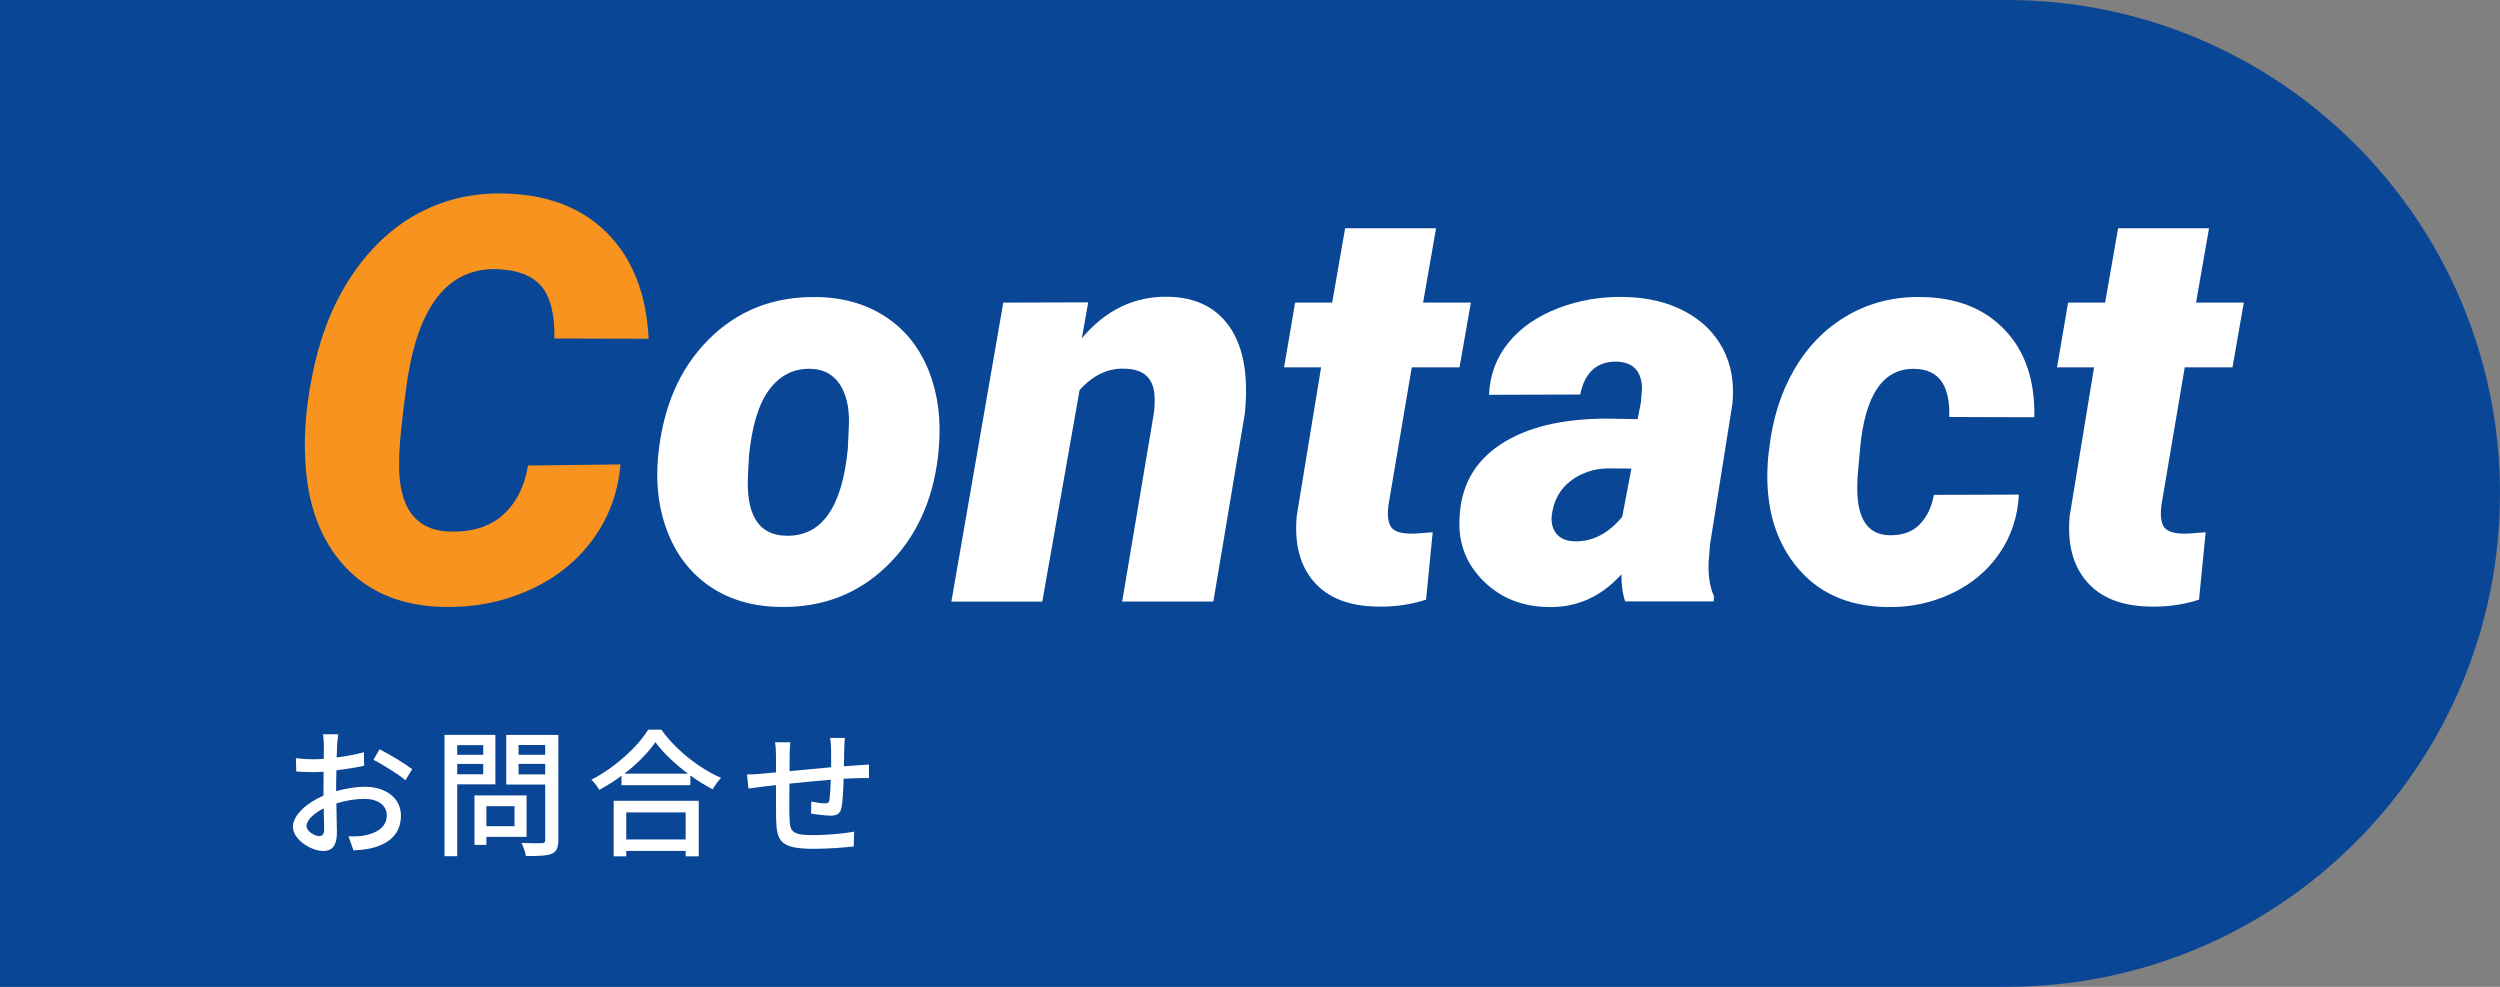
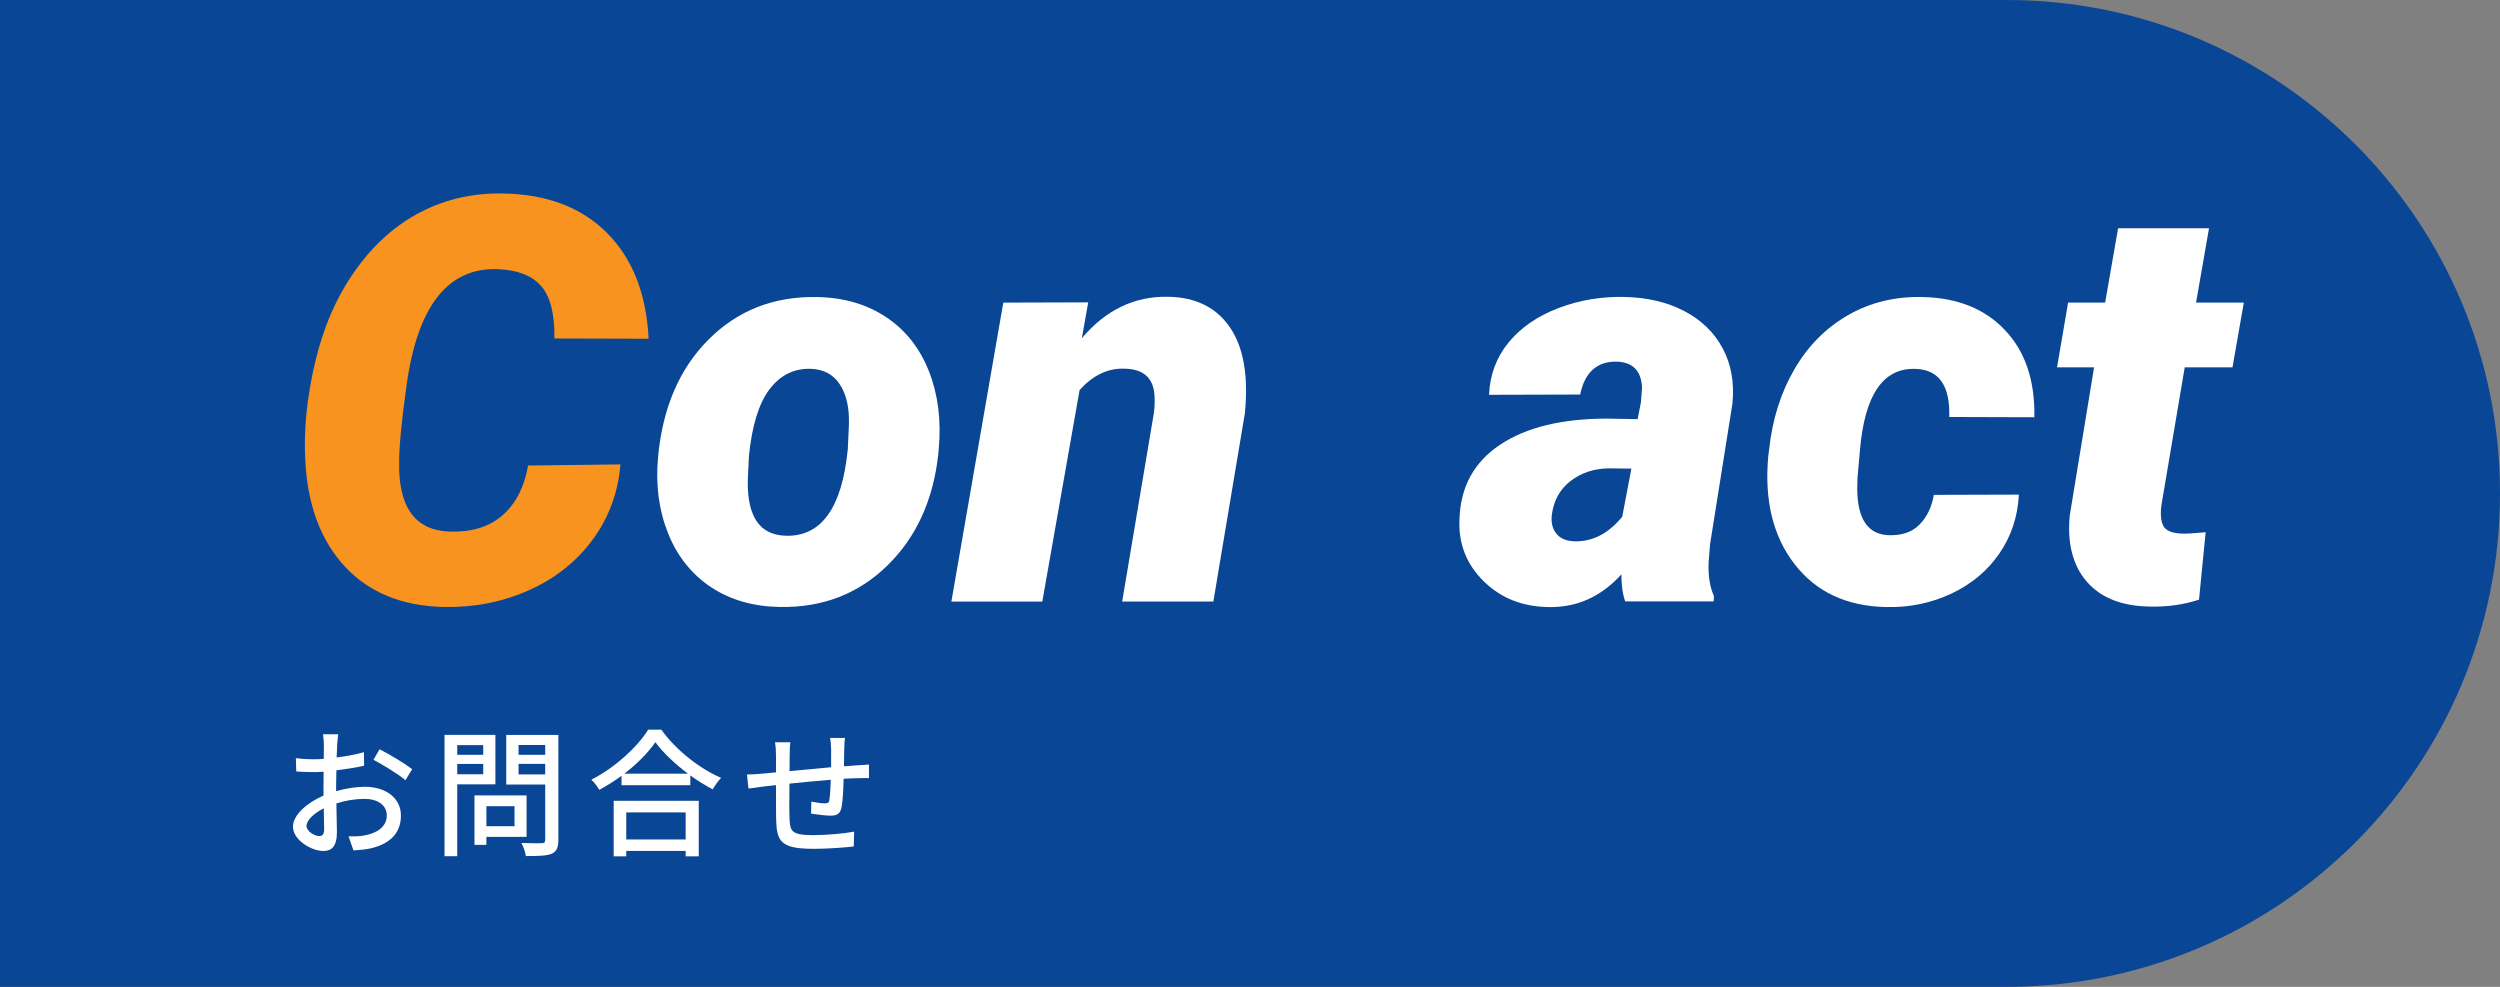
<svg xmlns="http://www.w3.org/2000/svg" id="_レイヤー_2" width="380" height="150" viewBox="0 0 380 150">
  <rect x="0" y="0" width="380" height="150" fill="#808080" stroke="none" />
  <defs>
    <style>.cls-1{fill:#f7931e;}.cls-2{fill:#fff;}.cls-3{fill:#0a4696;}</style>
  </defs>
  <g id="layout">
    <g>
      <path class="cls-3" d="M0,0H305c41.42,0,75,33.58,75,75s-33.58,75-75,75H0V0Z" />
      <g>
        <g>
          <path class="cls-2" d="M51.25,113.2c-.02,.5-.04,1.18-.08,1.93,1.47-.17,2.98-.46,4.14-.8l.04,2.06c-1.22,.27-2.77,.52-4.22,.69-.02,.84-.04,1.68-.04,2.44v.74c1.53-.44,3.09-.67,4.37-.67,3.13,0,5.48,1.68,5.48,4.37,0,2.5-1.45,4.24-4.54,4.98-.94,.21-1.89,.27-2.67,.32l-.76-2.14c.84,.02,1.74,.02,2.52-.15,1.76-.34,3.3-1.26,3.3-3.02,0-1.62-1.45-2.52-3.36-2.52-1.47,0-2.92,.25-4.3,.69,.02,1.74,.08,3.51,.08,4.35,0,2.22-.82,2.88-2.06,2.88-1.83,0-4.62-1.68-4.62-3.7,0-1.78,2.16-3.65,4.64-4.72v-1.3c0-.73,0-1.53,.02-2.33-.52,.04-.99,.06-1.39,.06-1.28,0-2.08-.04-2.77-.1l-.06-2.02c1.2,.15,2.02,.17,2.79,.17,.44,0,.92-.02,1.45-.06,0-.94,.02-1.7,.02-2.08,0-.44-.06-1.28-.13-1.66h2.31c-.06,.4-.13,1.11-.17,1.62Zm-2.69,13.88c.42,0,.71-.27,.71-.96s-.04-1.89-.06-3.25c-1.53,.76-2.62,1.83-2.62,2.67s1.26,1.55,1.97,1.55Zm14.09-10.16l-1.03,1.68c-1.01-.92-3.53-2.41-4.85-3.11l.92-1.6c1.55,.78,3.91,2.21,4.96,3.02Z" />
          <path class="cls-2" d="M69.5,119.22v10.92h-1.93v-18.44h7.73v7.52h-5.79Zm0-5.96v1.47h3.95v-1.47h-3.95Zm3.95,4.43v-1.57h-3.95v1.57h3.95Zm.48,9.51v1.22h-1.81v-7.52h7.92v6.3h-6.11Zm0-4.66v3.04h4.28v-3.04h-4.28Zm10.94,5.12c0,1.18-.27,1.79-1.03,2.12-.78,.31-2.02,.34-3.91,.34-.06-.55-.38-1.45-.67-1.99,1.32,.06,2.69,.04,3.11,.04,.4-.02,.5-.15,.5-.52v-8.4h-5.92v-7.54h7.92v15.96Zm-6.05-14.42v1.49h4.05v-1.49h-4.05Zm4.05,4.47v-1.6h-4.05v1.6h4.05Z" />
          <path class="cls-2" d="M100.52,110.91c2.25,3.13,5.79,5.9,9.09,7.33-.48,.48-.94,1.16-1.28,1.74-1.11-.59-2.29-1.3-3.4-2.12v1.49h-10.46v-1.43c-1.07,.8-2.23,1.51-3.38,2.14-.23-.46-.8-1.16-1.2-1.55,3.59-1.83,7.03-4.98,8.63-7.6h1.99Zm-7.24,10.81h12.93v8.44h-1.99v-.82h-9.03v.82h-1.91v-8.44Zm11.3-4.12c-1.97-1.47-3.78-3.17-4.96-4.79-1.07,1.55-2.75,3.28-4.72,4.79h9.68Zm-9.39,5.88v4.12h9.03v-4.12h-9.03Z" />
          <path class="cls-2" d="M128.32,113.83c-.02,.9-.02,1.81-.04,2.65,.71-.06,1.41-.1,1.99-.15,.55-.02,1.26-.08,1.81-.12v2.06c-.36-.02-1.28,0-1.83,.02-.55,0-1.24,.04-2.02,.08-.04,1.6-.13,3.38-.31,4.33-.21,1.01-.69,1.28-1.7,1.28-.76,0-2.31-.21-2.94-.31l.04-1.83c.69,.15,1.57,.27,2.02,.27,.48,0,.69-.08,.73-.55,.1-.63,.17-1.85,.21-3.04-2.04,.17-4.33,.38-6.28,.59-.02,2.06-.04,4.14,0,5,.06,2.16,.15,2.83,3.57,2.83,2.18,0,4.81-.25,6.26-.53l-.06,2.25c-1.41,.17-3.99,.36-6.07,.36-5.1,0-5.65-1.13-5.73-4.6-.02-.9-.02-3.07-.02-5.08-.78,.08-1.43,.15-1.89,.21-.65,.08-1.74,.23-2.29,.31l-.23-2.14c.63,0,1.49-.04,2.37-.13,.46-.04,1.15-.1,2.04-.19v-2.56c0-.73-.04-1.34-.15-2.02h2.33c-.06,.57-.1,1.15-.1,1.91,0,.59,0,1.47-.02,2.48,1.93-.19,4.22-.4,6.32-.59v-2.73c0-.48-.08-1.34-.15-1.72h2.25c-.06,.34-.1,1.15-.1,1.66Z" />
        </g>
        <g>
          <path class="cls-1" d="M94.31,70.6c-.36,4.28-1.77,8.09-4.22,11.42-2.45,3.33-5.67,5.89-9.66,7.68s-8.31,2.65-12.95,2.56c-6.38-.14-11.41-2.2-15.08-6.17-3.67-3.97-5.67-9.36-6-16.17-.25-4.54,.24-9.48,1.49-14.82,1.25-5.35,3.28-10,6.09-13.96,2.81-3.96,6.13-6.93,9.95-8.9,3.82-1.97,8-2.92,12.53-2.83,6.66,.11,11.93,2.11,15.81,6,3.88,3.89,5.98,9.25,6.32,16.08l-14.32-.04c.06-3.72-.62-6.38-2.02-7.98-1.4-1.6-3.61-2.45-6.63-2.56-7.56-.25-12.16,5.63-13.82,17.64-.76,5.43-1.13,9.31-1.13,11.63-.14,6.89,2.41,10.43,7.64,10.62,3.39,.11,6.09-.72,8.1-2.5,2.02-1.78,3.3-4.29,3.86-7.54l14.03-.17Z" />
          <path class="cls-2" d="M124.13,45.15c4.06,.06,7.57,1.07,10.54,3.04,2.97,1.97,5.14,4.72,6.53,8.25s1.88,7.45,1.49,11.76l-.08,.92c-.78,6.97-3.37,12.6-7.77,16.88-4.4,4.28-9.83,6.37-16.29,6.26-4.03-.06-7.52-1.06-10.46-3-2.94-1.95-5.12-4.67-6.53-8.17-1.41-3.5-1.93-7.39-1.53-11.67,.7-7.45,3.25-13.38,7.66-17.8,4.41-4.42,9.89-6.58,16.44-6.47Zm-10.29,24.29l-.13,2.47c-.39,6.23,1.51,9.41,5.71,9.52,5.43,.17,8.58-4.23,9.45-13.21l.17-3.81c.06-2.52-.41-4.52-1.41-6.02-.99-1.49-2.46-2.27-4.39-2.33-2.55-.08-4.64,.96-6.28,3.12-1.64,2.17-2.68,5.58-3.13,10.25Z" />
          <path class="cls-2" d="M165.41,45.95l-.97,5.46c3.64-4.31,8.02-6.41,13.14-6.3,4.2,.08,7.33,1.64,9.39,4.68,2.06,3.04,2.81,7.38,2.25,13.04l-4.79,28.6h-13.86l4.83-28.71c.11-.98,.14-1.88,.08-2.69-.2-2.66-1.76-3.99-4.7-3.99-2.44-.06-4.66,1.02-6.68,3.24l-5.67,32.16h-13.82l7.89-45.44,12.89-.04Z" />
-           <path class="cls-2" d="M218.28,34.7l-1.97,11.3h7.26l-1.72,9.83h-7.26l-3.53,20.87c-.2,1.43-.1,2.51,.27,3.23,.38,.73,1.32,1.12,2.83,1.18,.59,.03,1.79-.04,3.61-.21l-1.01,10.25c-2.32,.76-4.8,1.11-7.43,1.05-4.28-.06-7.49-1.32-9.62-3.78-2.13-2.46-3-5.81-2.6-10.04l3.7-22.55h-5.63l1.68-9.83h5.63l1.97-11.3h13.82Z" />
          <path class="cls-2" d="M247.04,91.43c-.39-1.09-.59-2.46-.59-4.12-3.11,3.42-6.82,5.07-11.13,4.96-3.95-.06-7.22-1.37-9.83-3.95-2.6-2.58-3.82-5.7-3.65-9.36,.14-4.93,2.2-8.71,6.17-11.36,3.97-2.65,9.41-3.97,16.29-3.97l4.62,.08,.5-2.56,.17-2.23c-.11-2.55-1.39-3.86-3.82-3.95-3.02-.06-4.89,1.61-5.58,5l-13.86,.04c.14-3.05,1.13-5.7,2.98-7.96,1.85-2.25,4.36-3.99,7.54-5.21,3.18-1.22,6.56-1.79,10.14-1.7,3.44,.08,6.46,.8,9.05,2.16,2.59,1.36,4.53,3.25,5.82,5.67,1.29,2.42,1.78,5.21,1.47,8.38l-3.4,21.37-.21,2.6c-.11,2.07,.15,3.84,.8,5.29l-.04,.8h-13.44Zm-7.89-9.15c2.83,.11,5.3-1.13,7.43-3.74l1.39-7.31-3.57-.04c-2.21,.06-4.12,.71-5.71,1.95-1.6,1.25-2.53,2.95-2.81,5.1-.14,1.15,.08,2.09,.65,2.83,.57,.74,1.45,1.14,2.62,1.2Z" />
          <path class="cls-2" d="M287.14,81.35c1.99,.06,3.54-.49,4.66-1.65,1.12-1.15,1.83-2.65,2.14-4.48l12.93-.04c-.17,3.33-1.15,6.31-2.96,8.94-1.81,2.63-4.24,4.67-7.31,6.11-3.07,1.44-6.35,2.12-9.85,2.04-6.05-.11-10.71-2.29-13.98-6.53-3.28-4.24-4.61-9.72-3.99-16.44l.13-1.01c.5-4.59,1.79-8.66,3.86-12.2,2.07-3.54,4.79-6.28,8.17-8.21,3.37-1.93,7.15-2.84,11.32-2.73,5.29,.11,9.47,1.8,12.53,5.06,3.07,3.26,4.54,7.66,4.43,13.21l-12.93-.04c.14-4.79-1.58-7.22-5.17-7.31-4.87-.17-7.67,3.92-8.4,12.26l-.38,4.27-.04,1.59c0,4.69,1.61,7.07,4.83,7.16Z" />
          <path class="cls-2" d="M335.77,34.7l-1.97,11.3h7.26l-1.72,9.83h-7.26l-3.53,20.87c-.2,1.43-.1,2.51,.27,3.23,.38,.73,1.32,1.12,2.83,1.18,.59,.03,1.79-.04,3.61-.21l-1.01,10.25c-2.32,.76-4.8,1.11-7.43,1.05-4.28-.06-7.49-1.32-9.62-3.78-2.13-2.46-3-5.81-2.6-10.04l3.7-22.55h-5.63l1.68-9.83h5.63l1.97-11.3h13.82Z" />
        </g>
      </g>
    </g>
  </g>
</svg>